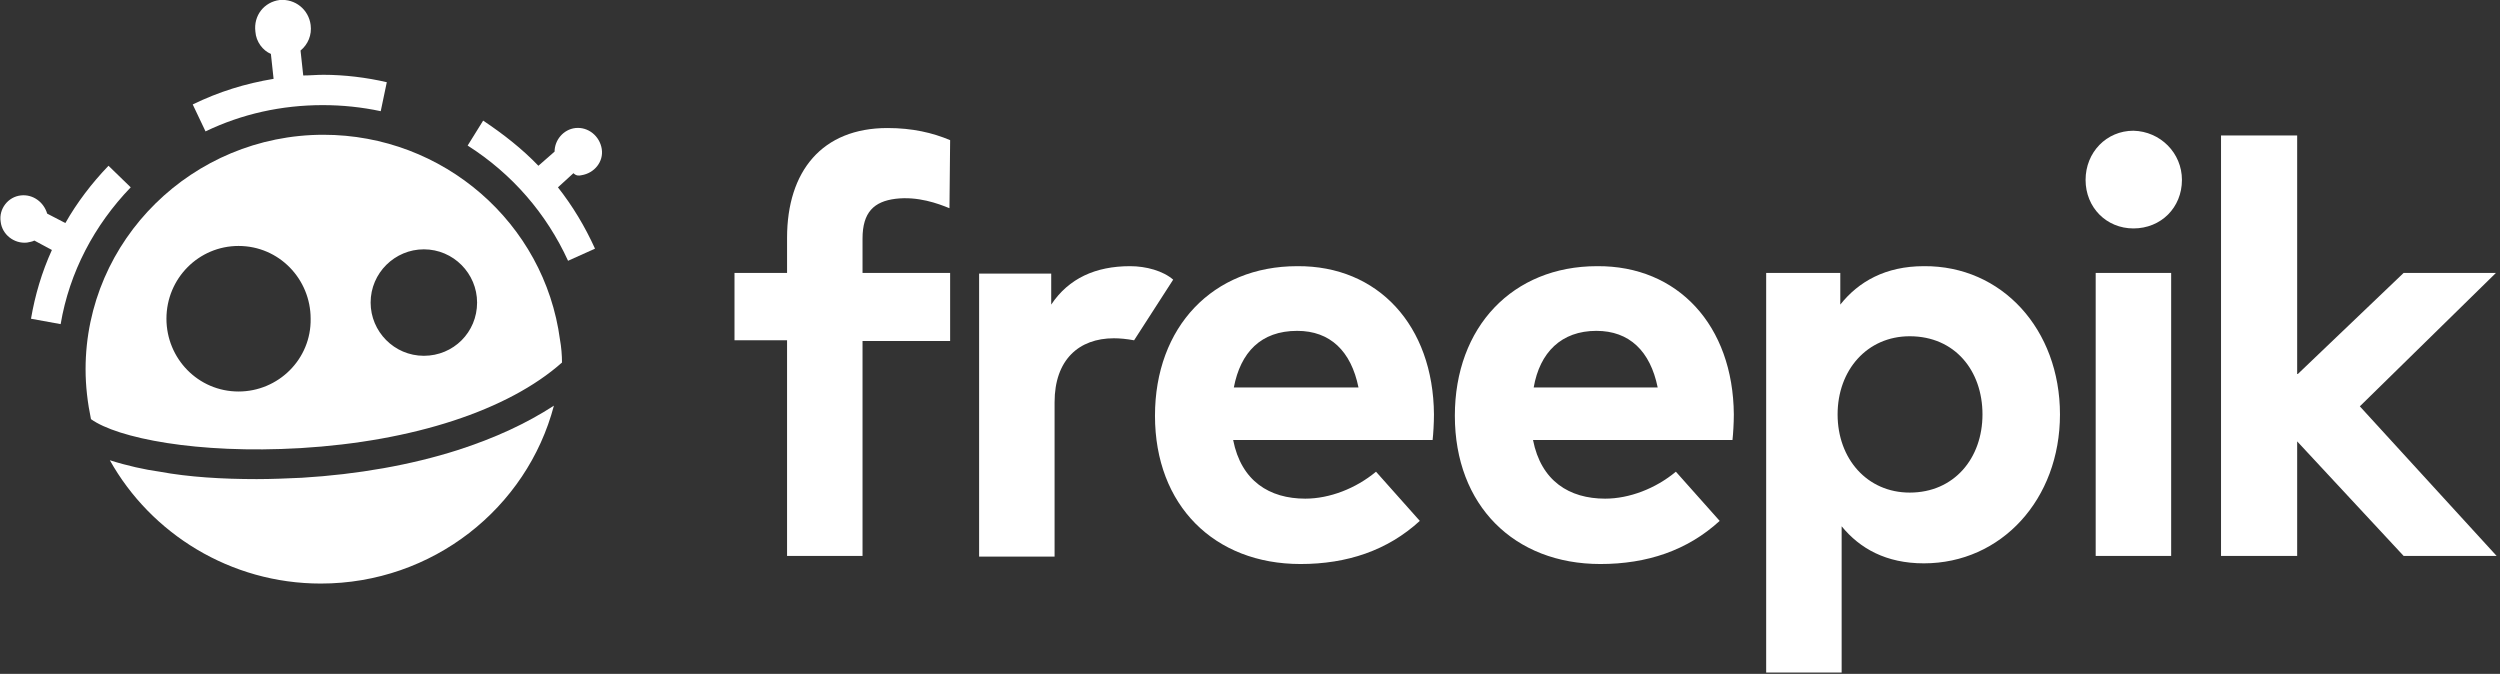
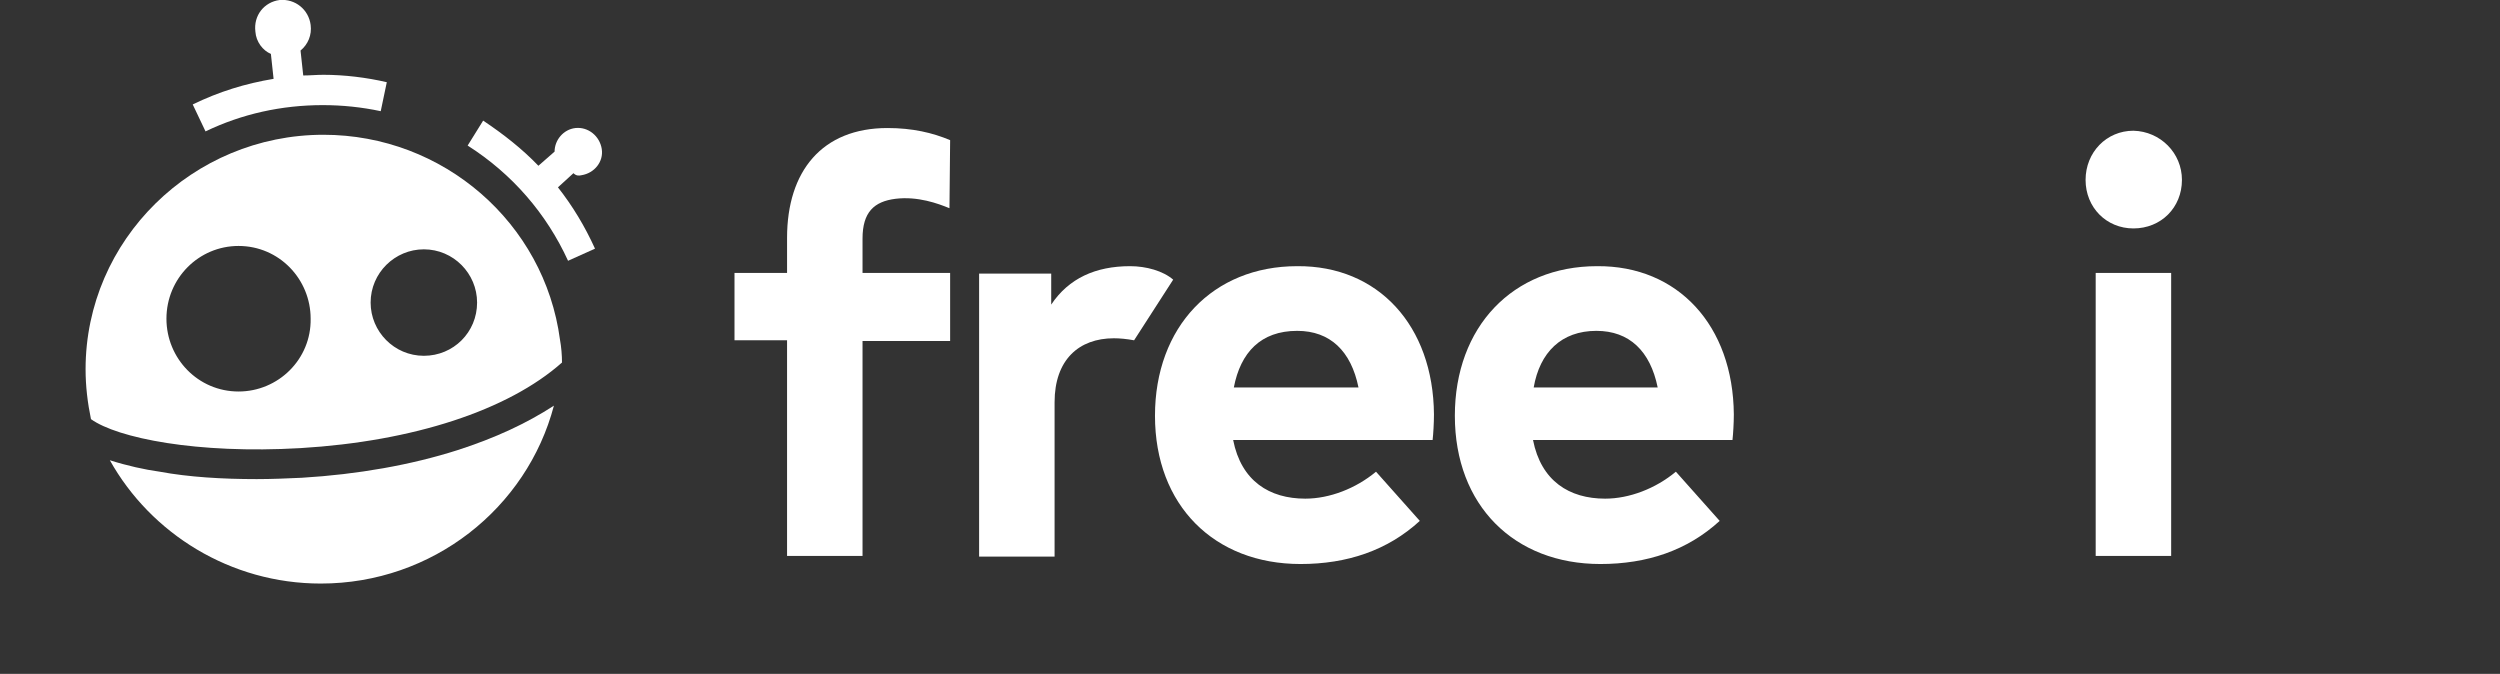
<svg xmlns="http://www.w3.org/2000/svg" version="1.1" id="Layer_1" x="0px" y="0px" viewBox="0 0 371 100" style="enable-background:new 0 0 371 100;" xml:space="preserve">
  <rect x="0" y="0" width="371" height="100" fill="#333333" stroke="none" />
  <style type="text/css">
	.st0{fill:#FFFFFF;}
</style>
  <desc>Created with Sketch.</desc>
  <g id="Page-1">
    <g id="freepik-inverted">
      <g id="XMLID_3701_">
-         <path id="XMLID_3728_" class="st0" d="M16.1,24.6c-2.5,2.6-4.7,5.5-6.4,8.5l-2.7-1.4C6.5,30,4.9,28.8,3.1,29     c-1.9,0.2-3.3,2-3,3.9c0.2,1.9,2,3.3,3.9,3.1c0.4-0.1,0.7-0.1,1.1-0.3l2.6,1.4c-1.5,3.3-2.5,6.7-3.1,10.2l4.4,0.8     c1.3-7.7,5-14.7,10.4-20.3L16.1,24.6z" />
        <path id="XMLID_3727_" class="st0" d="M48,11.1c-1,0-2,0.1-3,0.1l-0.4-3.7c1.1-0.9,1.7-2.3,1.5-3.8c-0.3-2.3-2.3-3.9-4.6-3.7     c-2.3,0.3-3.9,2.3-3.6,4.7C38,6.2,39,7.5,40.2,8l0.4,3.7c-4.2,0.7-8.1,1.9-12,3.8l1.9,4c5.4-2.6,11.3-3.9,17.4-3.9     c2.9,0,5.8,0.3,8.6,0.9l0.9-4.3C54.4,11.5,51.1,11.1,48,11.1z" />
        <path id="XMLID_3726_" class="st0" d="M86.3,26c1.9-0.3,3.3-2,3-3.9c-0.3-1.9-2-3.3-3.9-3.1c-1.8,0.2-3.1,1.8-3.1,3.5l-2.4,2.1     c-2.4-2.5-5.2-4.7-8.2-6.7l-2.3,3.7c6.6,4.2,11.7,10.1,14.9,17.1l4-1.8c-1.5-3.3-3.3-6.3-5.5-9.1l2.3-2.1     C85.5,26.1,85.9,26.1,86.3,26z" />
        <path id="XMLID_3725_" class="st0" d="M44.8,70.9c-2.2,0.1-4.5,0.2-6.7,0.2c-5.1,0-10.1-0.3-14.4-1.1c-2.2-0.3-4.9-0.9-7.4-1.7     c6.1,10.9,17.9,18.3,31.3,18.3c16.6,0,30.6-11.2,34.6-26.4c-4,2.6-8.7,4.8-14.3,6.6C61,69,53.1,70.4,44.8,70.9z" />
        <path id="XMLID_3702_" class="st0" d="M48,20c-19.4,0-35.3,15.6-35.3,34.8c0,2.5,0.3,5,0.8,7.4c3.9,2.8,15.7,5.2,31.1,4.3     c16.7-1,30.8-5.6,38.8-12.7c0-1.1-0.1-2.3-0.3-3.4C80.8,33.1,65.8,20,48,20z M35.4,58.1c-6,0-10.7-4.9-10.7-10.8     c0-6,4.8-10.8,10.7-10.8c6,0,10.7,4.9,10.7,10.8C46.2,53.3,41.3,58.1,35.4,58.1z M62.9,52.8c-4.4,0-7.9-3.6-7.9-7.9     c0-4.4,3.6-7.9,7.9-7.9c4.4,0,7.9,3.6,7.9,7.9C70.8,49.3,67.3,52.8,62.9,52.8z" />
      </g>
      <path id="XMLID_3699_" class="st0" d="M140.9,30.9c-1.7-0.7-4.7-1.8-8-1.4c-3.2,0.4-4.9,2-4.9,5.9v5.1h13v10.1h-13v31.9h-11.2    V50.5h-7.8v-10h7.8v-5.2c0-9.9,5.2-16.3,14.9-16.3c3.7,0,6.7,0.7,9.3,1.8L140.9,30.9z" />
      <path id="XMLID_3697_" class="st0" d="M168.3,50.5c-1.1-0.2-2.1-0.3-3-0.3c-5.2,0-8.8,3.2-8.8,9.5v22.9h-11.2v-42H156v4.6    c2.6-3.9,6.6-5.7,11.7-5.7c2.4,0,4.9,0.7,6.4,2L168.3,50.5z" />
      <path id="XMLID_3694_" class="st0" d="M212.8,61.5c0,1.3-0.1,2.9-0.2,3.8H183c1.2,6.1,5.4,8.7,10.7,8.7c3.6,0,7.5-1.5,10.5-4    l6.5,7.3c-4.8,4.4-10.8,6.4-17.7,6.4c-12.8,0-21.6-8.7-21.6-22c0-13.2,8.6-22.2,21.1-22.2C204.5,39.4,212.7,48.3,212.8,61.5z     M183.1,57.5h18.5c-1.1-5.4-4.2-8.4-9.1-8.4C187.1,49.1,184.1,52.3,183.1,57.5z" />
      <path id="XMLID_3682_" class="st0" d="M257.3,61.5c0,1.3-0.1,2.9-0.2,3.8h-29.6c1.2,6.1,5.4,8.7,10.7,8.7c3.6,0,7.5-1.5,10.5-4    l6.5,7.3c-4.8,4.4-10.8,6.4-17.7,6.4c-12.8,0-21.6-8.7-21.6-22c0-13.2,8.6-22.2,21.1-22.2C249,39.4,257.2,48.3,257.3,61.5z     M227.6,57.5H246c-1.1-5.4-4.2-8.4-9.1-8.4C231.7,49.1,228.5,52.3,227.6,57.5z" />
-       <path id="XMLID_3679_" class="st0" d="M305.7,61.5c0,12.6-8.7,22.1-20.2,22.1c-5.6,0-9.5-2.2-12.2-5.5v21.7h-11.2V40.5h11v4.7    c2.7-3.4,6.7-5.7,12.4-5.7C297.1,39.4,305.7,48.9,305.7,61.5z M272.7,61.5c0,6.6,4.4,11.6,10.7,11.6c6.6,0,10.8-5.1,10.8-11.6    s-4.1-11.6-10.8-11.6C277.1,49.9,272.7,54.9,272.7,61.5z" />
      <path id="XMLID_3648_" class="st0" d="M323.8,26.7c0,4.1-3.1,7.2-7.2,7.2c-4,0-7.1-3.1-7.1-7.2s3.1-7.3,7.1-7.3    C320.6,19.5,323.8,22.7,323.8,26.7z M322.3,82.5H311v-42h11.2V82.5z" />
-       <polygon id="XMLID_3583_" class="st0" points="341,55.5 356.7,40.5 370.4,40.5 350.2,60.3 370.5,82.5 356.7,82.5 340.9,65.5     340.9,82.5 329.6,82.5 329.6,20.1 340.9,20.1 340.9,55.5   " />
    </g>
  </g>
</svg>